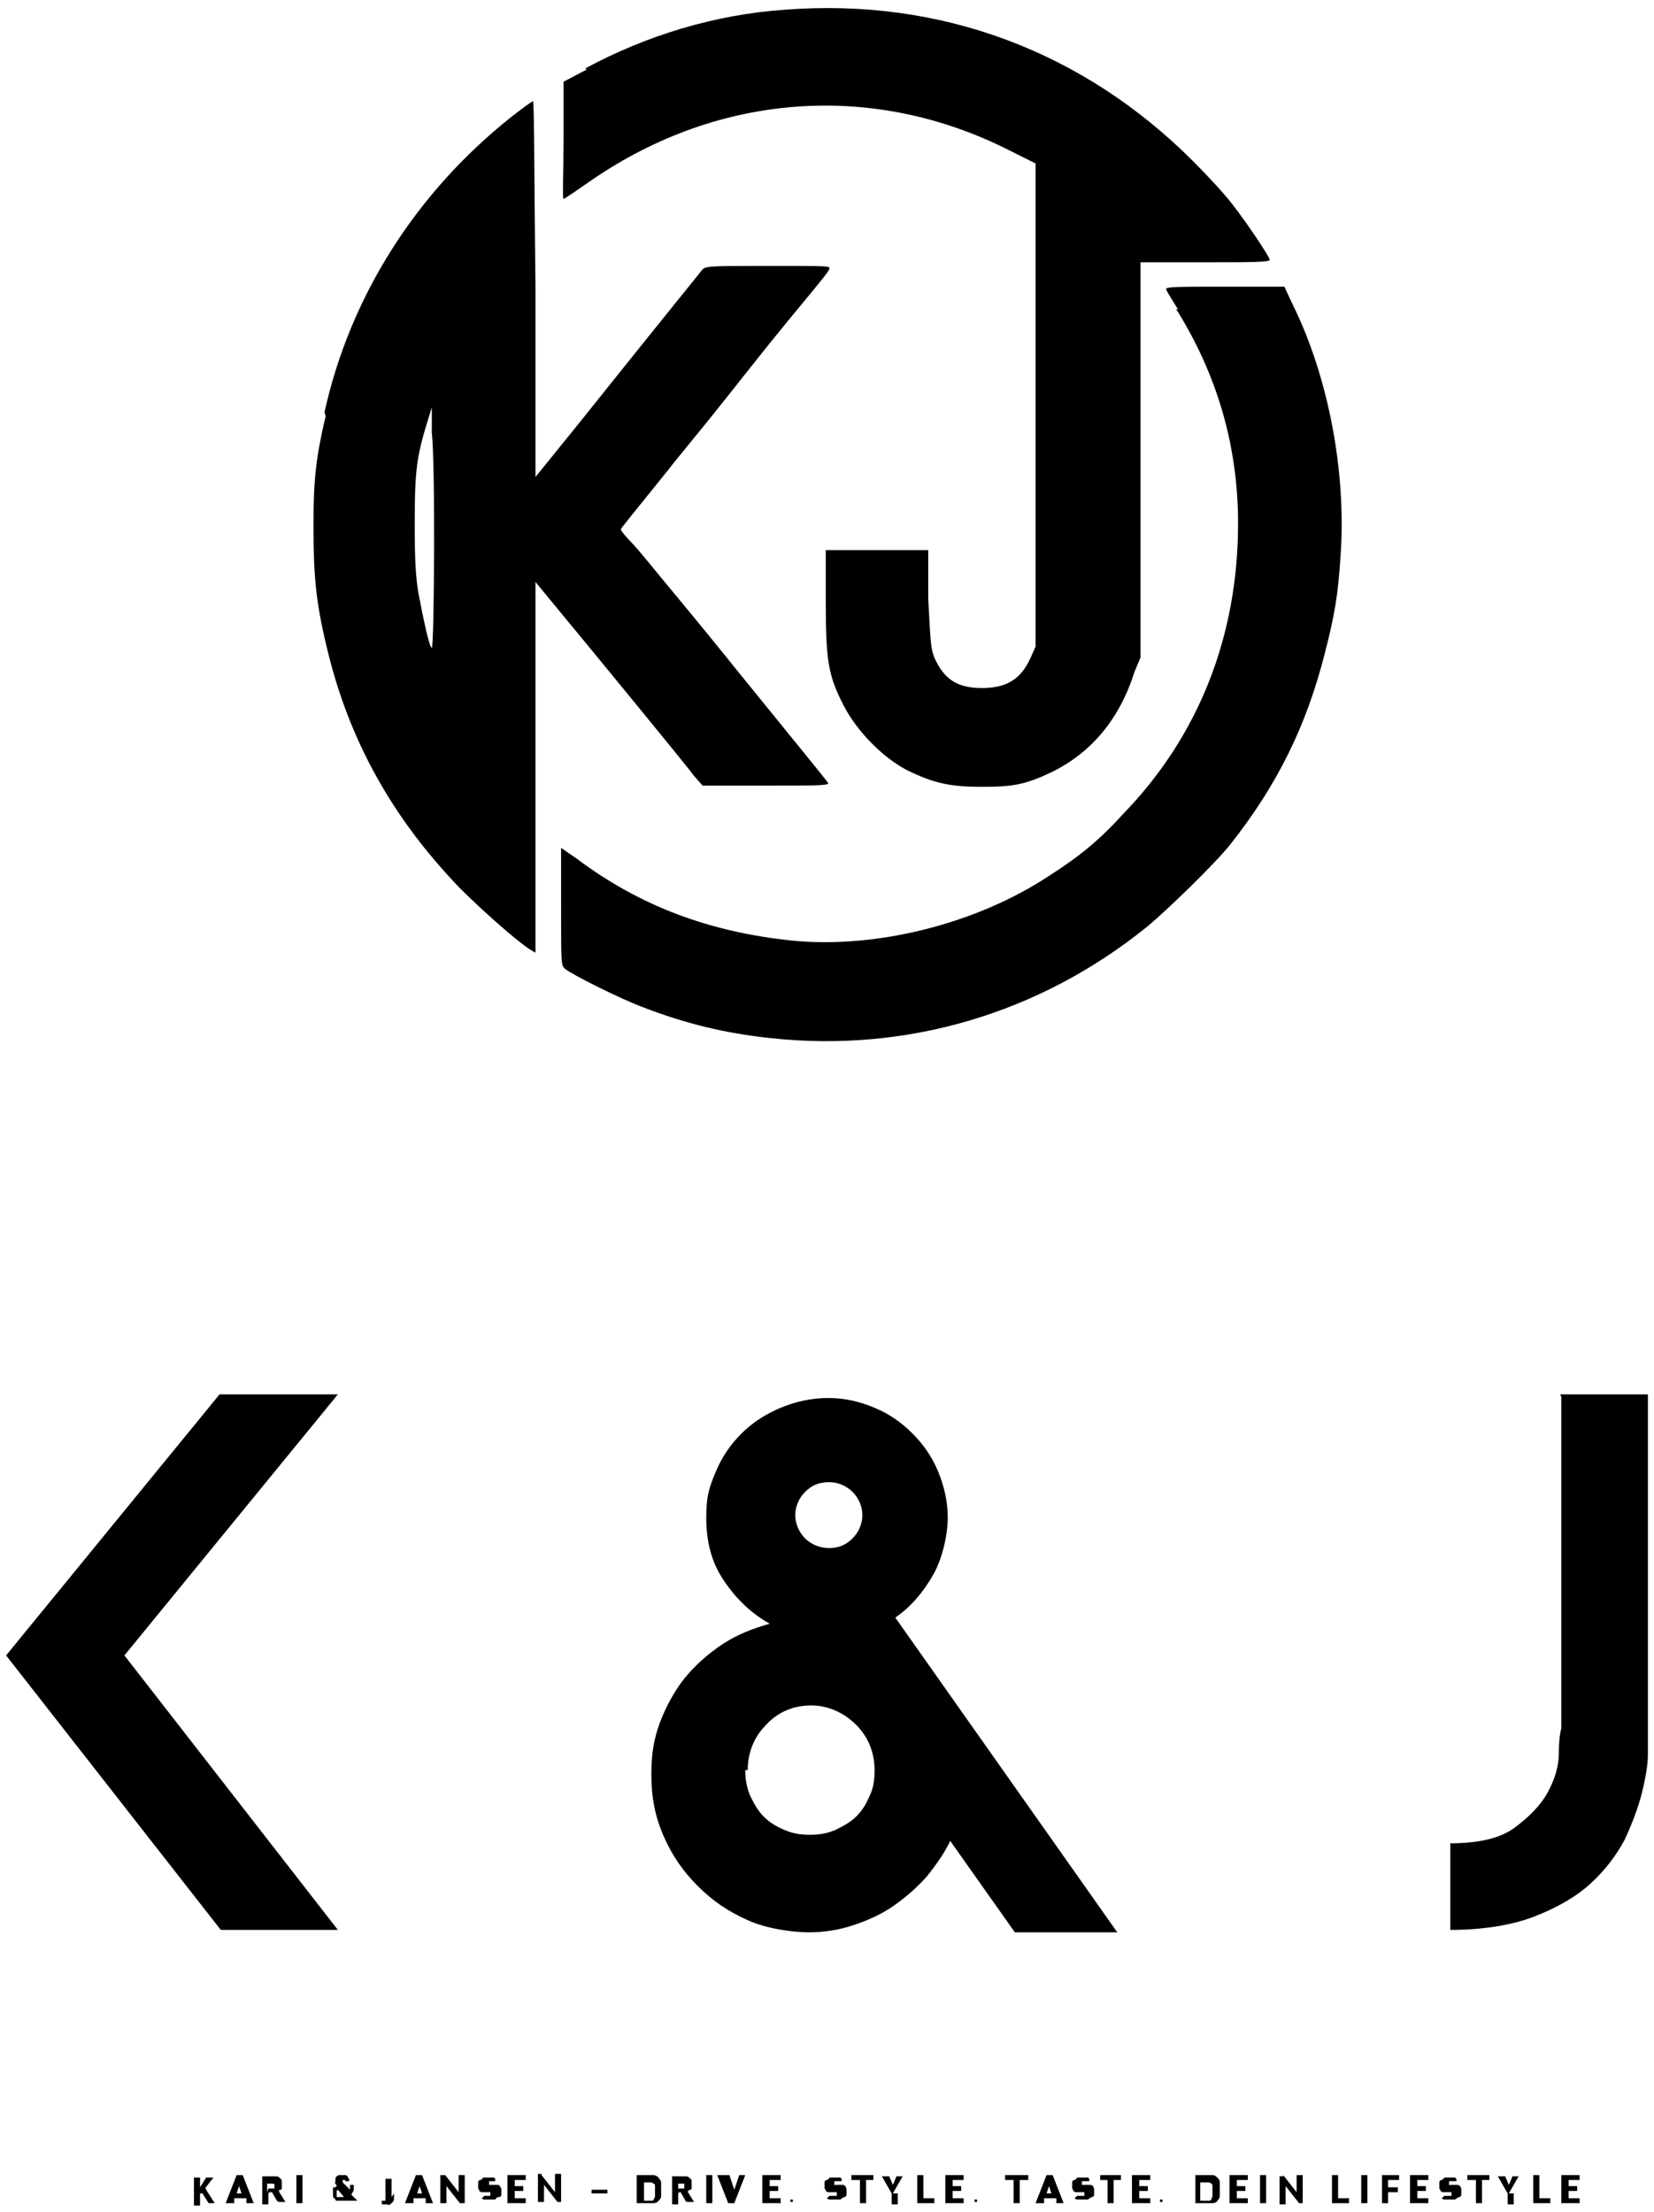
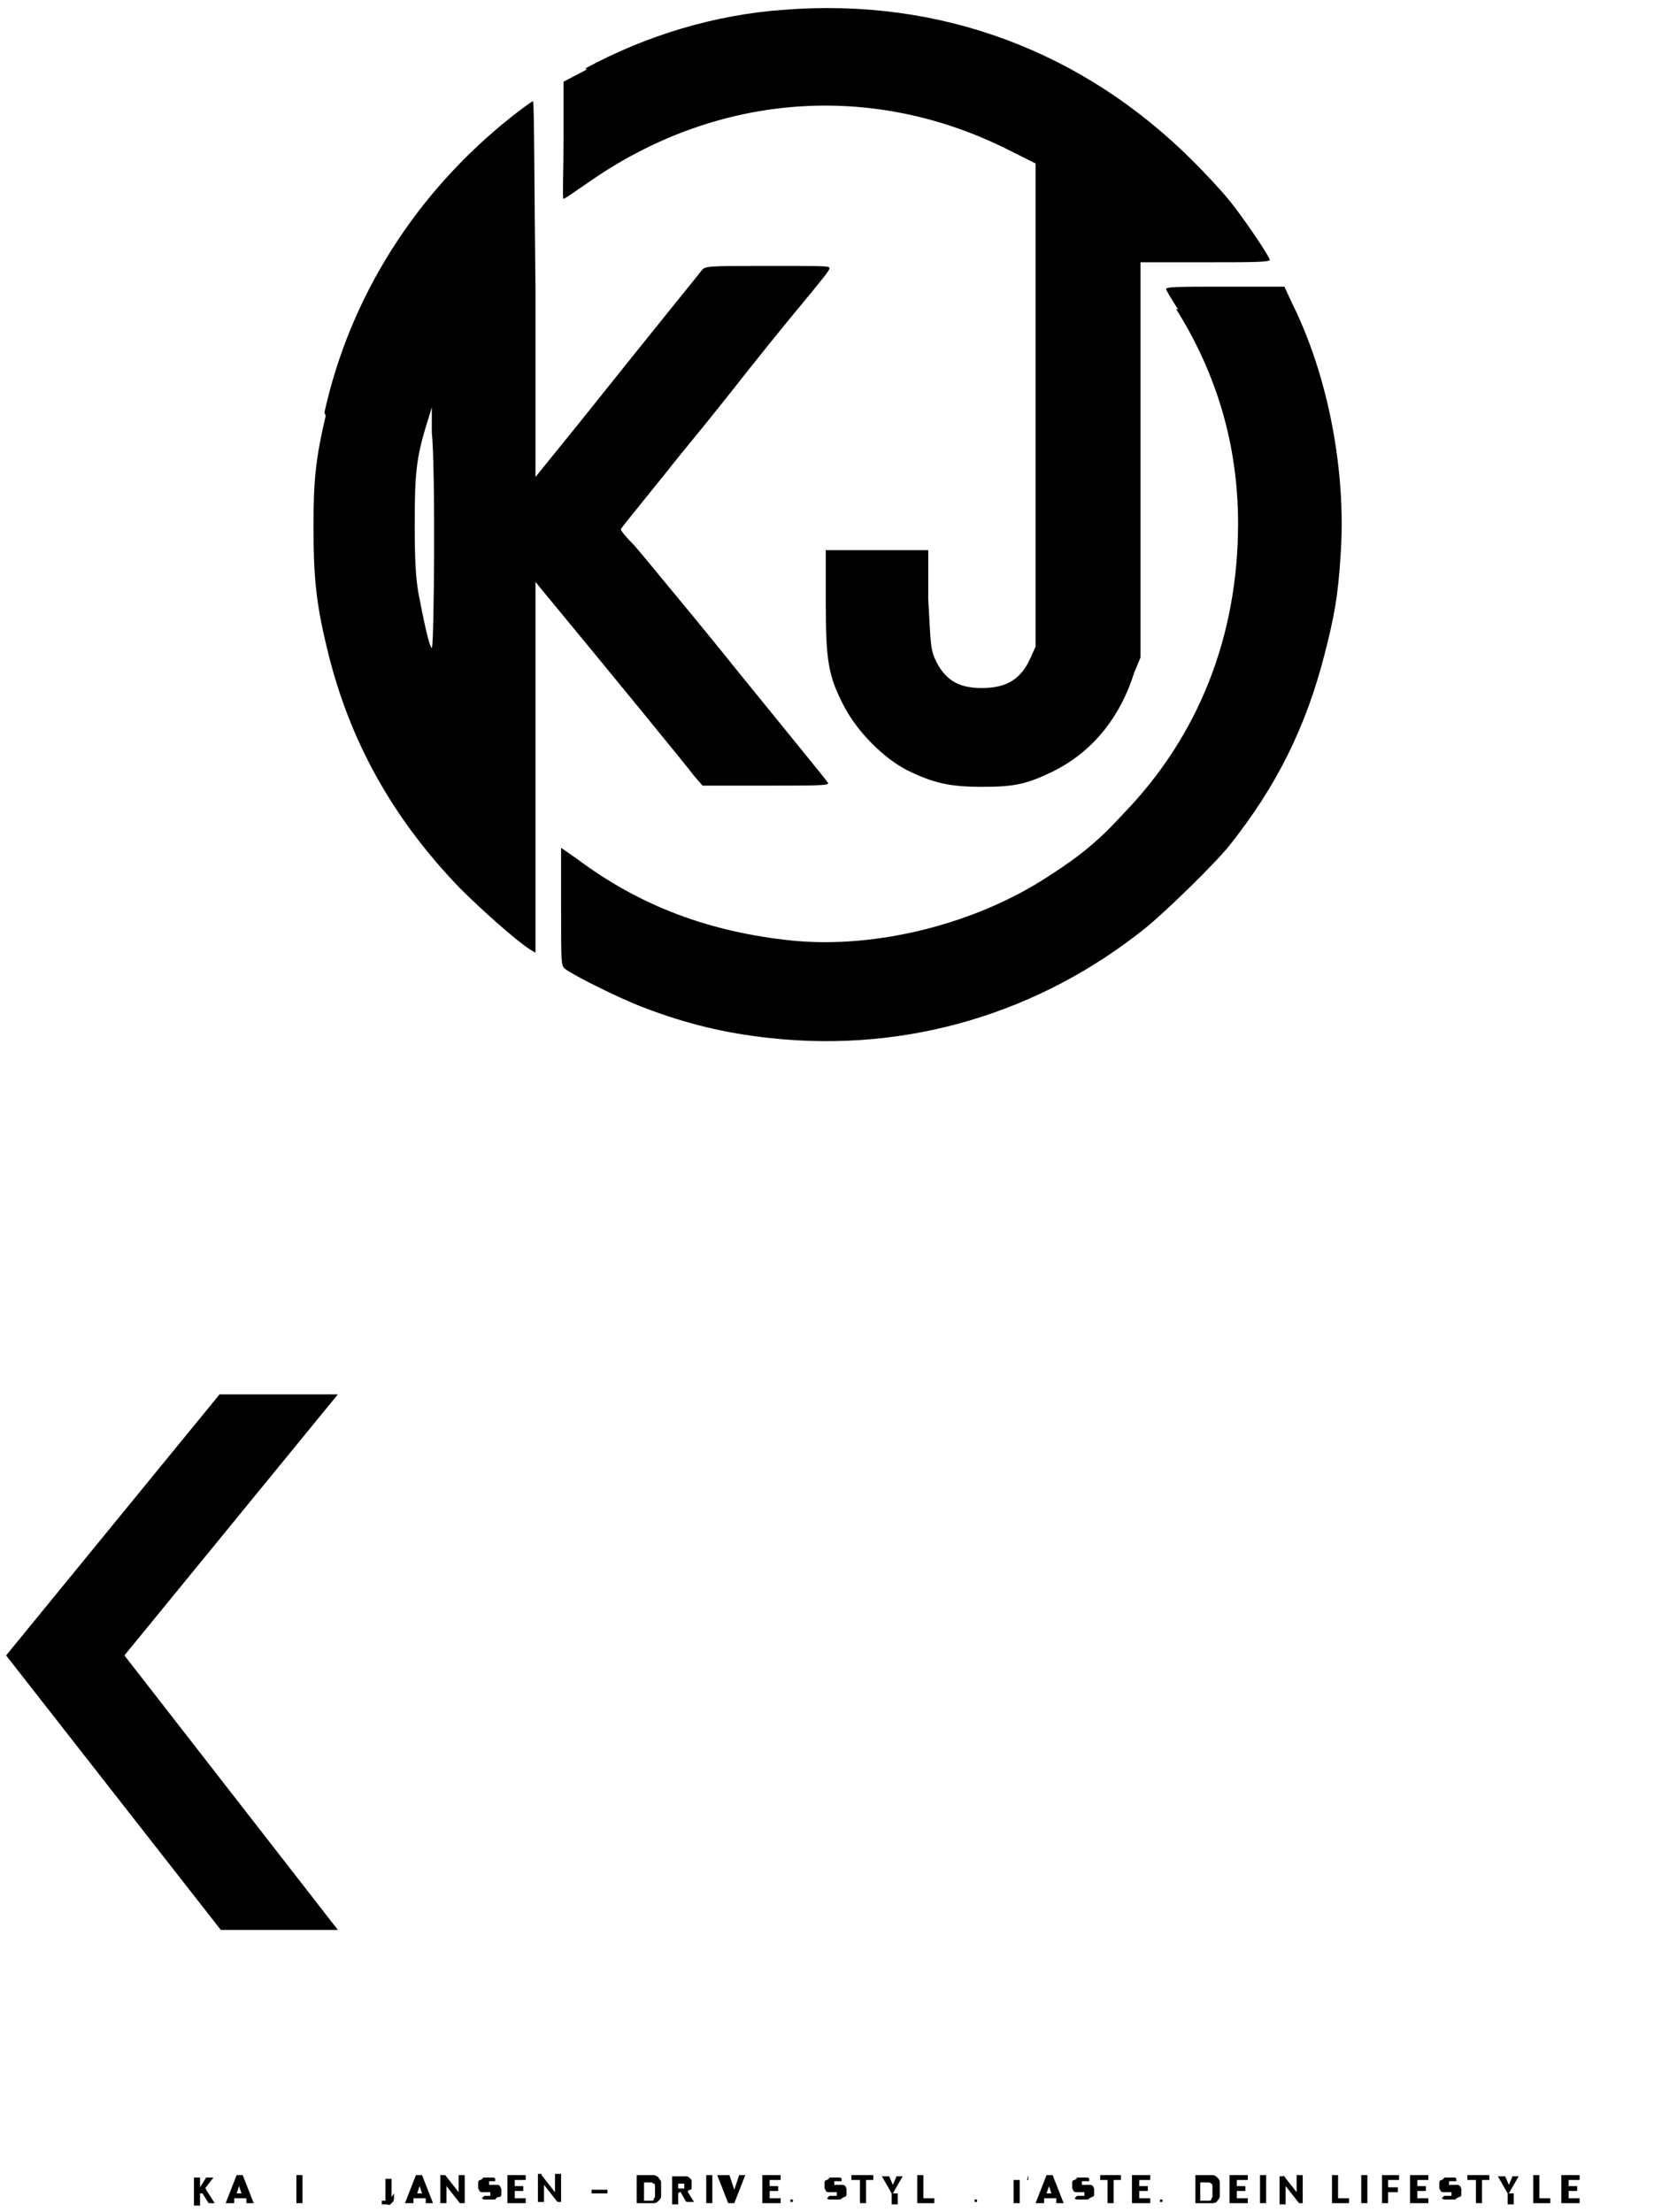
<svg xmlns="http://www.w3.org/2000/svg" id="Ebene_1" version="1.1" viewBox="0 0 135.6 181.3">
  <defs>
    <style>
      .st0 {
        fill-rule: evenodd;
      }
    </style>
  </defs>
  <path d="M16.2,179.3h0c0,0,.1,0,.2,0l.5-.8s0,0,0,0c0,0,0,0,.1,0h.5l-.7.9s0,0,0,0c0,0,0,0,0,0,0,0,0,0,.1,0,0,0,0,0,0,.1l.7,1.1h-.5s0,0,0,0,0,0,0,0,0,0,0,0l-.5-.8s0,0,0,0,0,0-.1,0h-.1v1h-.5v-2.3h.5v.9h0Z" />
  <path d="M20.7,180.6h-.4s0,0-.1,0c0,0,0,0,0,0v-.4h-1v.4c-.1,0-.2,0-.2,0,0,0,0,0-.1,0h-.4l.9-2.3h.5l.9,2.3h0ZM19.2,179.8h.6l-.2-.6s0,0,0-.1c0,0,0-.1,0-.2,0,0,0,.1,0,.2,0,0,0,.1,0,.1l-.2.6h0Z" />
-   <path d="M22,179.8v.9h-.5v-2.3h.7c.2,0,.3,0,.4,0,.1,0,.2,0,.3.1,0,0,.1.1.2.2,0,0,0,.2,0,.3s0,.1,0,.2c0,0,0,.1,0,.2,0,0,0,.1-.1.1,0,0-.1,0-.2.1,0,0,0,0,.1,0,0,0,0,0,0,.1l.5.8h-.5c0,0-.1,0-.2-.1l-.4-.7s0,0,0,0c0,0,0,0-.1,0h-.1ZM22,179.4h.2c0,0,.1,0,.2,0,0,0,0,0,.1,0,0,0,0,0,0-.1,0,0,0,0,0-.1,0-.1,0-.2-.1-.2,0,0-.2,0-.3,0h-.2v.7h0Z" />
  <rect x="24.3" y="178.3" width=".5" height="2.3" />
-   <path d="M28,178.3c.1,0,.2,0,.3,0,0,0,.1,0,.2.1,0,0,0,.1.1.2s0,.1,0,.2h-.3c0,0,0,0,0,0h0s0,0,0,0c0,0,0,0,0-.1,0,0,0,0-.1,0s0,0-.1,0c0,0,0,0,0,0s0,0,0,0c0,0,0,0,0,0h0c0,.1,0,.1,0,.2,0,0,0,0,0,0,0,0,0,0,0,0l.6.6c0,0,0-.1,0-.2,0,0,0-.1,0-.2,0,0,0,0,0,0s0,0,0,0h.3c0,.1,0,.3,0,.4,0,.1-.1.2-.2.4l.5.5h-.5s0,0,0,0c0,0,0,0,0,0,0,0,0,0,0,0h-.1c-.1,0-.2,0-.3,0-.1,0-.2,0-.4,0s-.2,0-.3,0-.2,0-.2-.1c0,0-.1-.1-.2-.2,0,0,0-.2,0-.3s0-.1,0-.2c0,0,0-.1,0-.2s0-.1.1-.1.1,0,.2-.1c0,0,0-.1-.1-.2s0-.1,0-.2,0-.2,0-.2c0,0,0-.1.1-.2,0,0,.1-.1.2-.1,0,0,.2,0,.3,0h0ZM27.6,179.9c0,0,0,.1,0,.1s0,0,0,.1c0,0,0,0,.1,0,0,0,0,0,.1,0s.1,0,.2,0c0,0,.1,0,.2,0l-.5-.6c0,0-.1.1-.1.1,0,0,0,.1,0,.2h0Z" />
  <path d="M32.3,179.8c0,.1,0,.2,0,.4,0,.1,0,.2-.1.3,0,0-.1.1-.2.2s-.2,0-.3,0h-.2c0,0-.1,0-.2,0v-.3s0,0,0,0,0,0,0,0h.2s0,0,.1,0c0,0,0,0,0,0,0,0,0,0,0-.1s0-.1,0-.2v-1.5h.5v1.5h0Z" />
  <path d="M35.4,180.6h-.4s0,0-.1,0c0,0,0,0,0,0v-.4h-1v.4c-.1,0-.2,0-.2,0,0,0,0,0-.1,0h-.4l.9-2.3h.5l.9,2.3h0ZM34,179.8h.6l-.2-.6s0,0,0-.1c0,0,0-.1,0-.2,0,0,0,.1,0,.2,0,0,0,.1,0,.1l-.2.6h0Z" />
  <path d="M36.5,178.3h0s0,0,0,0c0,0,0,0,0,0,0,0,0,0,0,0l1.1,1.4s0,0,0-.1v-1.3h.5v2.3h-.3s0,0-.1,0c0,0,0,0,0,0l-1.1-1.4h0v1.4h-.5v-2.3h.3Z" />
  <path d="M40.6,178.8s0,0,0,0,0,0,0,0,0,0,0,0c0,0,0,0,0,0,0,0,0,0-.1,0,0,0,0,0-.2,0,0,0-.2,0-.2,0,0,0,0,.1,0,.2s0,0,0,.1c0,0,0,0,.1,0,0,0,0,0,.2,0s.1,0,.2,0c0,0,.1,0,.2,0,0,0,.1,0,.2.1,0,0,0,.1.1.2,0,0,0,.1,0,.2s0,.2,0,.3c0,0,0,.2-.2.2s-.2.1-.3.2c0,0-.2,0-.3,0s-.1,0-.2,0c0,0-.2,0-.2,0,0,0-.1,0-.2,0,0,0-.1,0-.2-.1l.2-.2s0,0,0,0c0,0,0,0,0,0s0,0,0,0c0,0,0,0,0,0,0,0,0,0,.1,0,0,0,.1,0,.2,0,0,0,.2,0,.2,0s0-.1,0-.2,0-.1,0-.1c0,0,0,0-.1,0,0,0,0,0-.2,0s-.1,0-.2,0c0,0-.1,0-.2,0,0,0-.1,0-.2-.1,0,0,0-.1-.1-.2,0,0,0-.2,0-.3s0-.2,0-.2c0,0,0-.2.2-.2,0,0,.2-.1.2-.2,0,0,.2,0,.3,0s.1,0,.2,0c0,0,.1,0,.2,0,0,0,.1,0,.2,0,0,0,0,0,.1.1v.2c-.1,0-.1,0-.1,0Z" />
  <path d="M43.1,178.3v.4h-.9v.5h.7v.4h-.7v.6h.9v.4h-1.5v-2.3h1.5Z" />
  <path d="M44.4,178.3h0s0,0,0,0c0,0,0,0,0,0,0,0,0,0,0,0l1.1,1.4h0v-1.5h.5v2.3h-.3s0,0,0,0c0,0,0,0,0,0l-1.1-1.4h0v1.4h-.5v-2.3h.3,0Z" />
  <rect x="48.5" y="179.5" width="1.3" height=".3" />
  <path d="M54.2,179.5c0,.2,0,.3,0,.5s-.1.3-.2.4c-.1.1-.2.2-.4.2-.1,0-.3,0-.5,0h-.9v-2.3h.9c.2,0,.3,0,.5,0,.1,0,.3.1.4.2,0,.1.2.2.2.4s0,.3,0,.5h0ZM53.7,179.5c0-.1,0-.2,0-.3,0,0,0-.2-.1-.2s-.1-.1-.2-.1c0,0-.2,0-.3,0h-.3v1.5h.3c0,0,.2,0,.3,0,0,0,.2,0,.2-.1,0,0,0-.1.1-.2,0,0,0-.2,0-.3h0Z" />
  <path d="M55.6,179.8v.9h-.5v-2.3h.7c.2,0,.3,0,.4,0,.1,0,.2,0,.3.1,0,0,.1.1.2.2,0,0,0,.2,0,.3s0,.1,0,.2c0,0,0,.1,0,.2,0,0,0,.1-.1.1,0,0-.1,0-.2.1,0,0,0,0,0,0,0,0,0,0,0,.1l.5.8h-.5c0,0-.2,0-.2-.1l-.4-.7s0,0,0,0c0,0,0,0,0,0h-.1ZM55.6,179.4h.2c0,0,.1,0,.2,0,0,0,0,0,.1,0,0,0,0,0,0-.1,0,0,0,0,0-.1,0-.1,0-.2,0-.2,0,0-.2,0-.3,0h-.2v.7Z" />
  <rect x="57.9" y="178.3" width=".5" height="2.3" />
  <path d="M59.3,178.3h.4s0,0,.1,0,0,0,0,0l.4,1.2c0,0,0,.1,0,.2s0,.1,0,.2c0,0,0-.1,0-.2s0-.1,0-.2l.4-1.2s0,0,0,0c0,0,0,0,.1,0h.4l-.9,2.3h-.5l-.9-2.3h0Z" />
  <path d="M64,178.3v.4h-.9v.5h.7v.4h-.7v.6h.9v.4h-1.5v-2.3h1.5Z" />
  <path d="M64.8,180.4s0,0,0-.1c0,0,0,0,0,0s0,0,0,0c0,0,0,0,.1,0s0,0,.1,0,0,0,0,0c0,0,0,0,0,0s0,0,0,.1,0,0,0,.1c0,0,0,0,0,0,0,0,0,0,0,0,0,0,0,0-.1,0s0,0-.1,0,0,0,0,0c0,0,0,0,0,0,0,0,0,0,0-.1h0Z" />
  <path d="M68.9,178.8s0,0,0,0c0,0,0,0,0,0s0,0,0,0c0,0,0,0,0,0s0,0-.1,0c0,0,0,0-.2,0,0,0-.2,0-.2,0s0,.1,0,.2,0,0,0,.1,0,0,.1,0c0,0,.1,0,.2,0,0,0,.1,0,.2,0s.1,0,.2,0c0,0,.1,0,.2.1s0,.1.1.2c0,0,0,.1,0,.2s0,.2,0,.3c0,0,0,.2-.2.2,0,0-.2.1-.3.2,0,0-.2,0-.3,0s-.1,0-.2,0c0,0-.1,0-.2,0s-.1,0-.2,0c0,0-.1,0-.2-.1l.2-.2h0c0,0,0,0,0,0s0,0,0,0,0,0,.1,0c0,0,0,0,.1,0,0,0,.1,0,.2,0,0,0,.2,0,.2,0,0,0,0-.1,0-.2s0-.1,0-.1c0,0,0,0-.1,0,0,0,0,0-.2,0,0,0-.1,0-.2,0s-.1,0-.2,0c0,0-.1,0-.2-.1,0,0,0-.1-.1-.2,0,0,0-.2,0-.3s0-.2,0-.2c0,0,0-.2.2-.2,0,0,.2-.1.2-.2,0,0,.2,0,.3,0s.1,0,.2,0c0,0,.1,0,.2,0,0,0,.1,0,.2,0,0,0,0,0,.1.1v.2c-.1,0-.1,0-.1,0Z" />
  <path d="M71.6,178.3v.4h-.6v1.9h-.5v-1.9h-.7v-.4h1.8Z" />
  <path d="M73.6,179.8v.9h-.5v-.9l-.8-1.4h.5s0,0,.1,0,0,0,0,0l.3.7c0,0,0,.1,0,.1,0,0,0,0,0,.1,0,0,0,0,0-.1,0,0,0,0,0-.1l.3-.7s0,0,0,0c0,0,0,0,0,0,0,0,0,0,0,0,0,0,0,0,0,0h.5l-.8,1.4h0Z" />
  <path d="M75.8,180.2h.8v.4h-1.4v-2.3h.5v1.9h0Z" />
-   <path d="M79,178.3v.4h-.9v.5h.7v.4h-.7v.6h.9v.4h-1.5v-2.3h1.5Z" />
  <path d="M79.9,180.4s0,0,0-.1c0,0,0,0,0,0,0,0,0,0,0,0,0,0,0,0,.1,0s0,0,.1,0c0,0,0,0,0,0s0,0,0,0c0,0,0,0,0,.1s0,0,0,.1c0,0,0,0,0,0,0,0,0,0,0,0,0,0,0,0-.1,0s0,0-.1,0c0,0,0,0,0,0,0,0,0,0,0,0,0,0,0,0,0-.1h0Z" />
-   <path d="M84.3,178.3v.4h-.7v1.9h-.5v-1.9h-.7v-.4h1.8Z" />
+   <path d="M84.3,178.3v.4h-.7v1.9h-.5v-1.9h-.7h1.8Z" />
  <path d="M87.1,180.6h-.4s0,0-.1,0c0,0,0,0,0,0v-.4h-1v.4c-.1,0-.2,0-.2,0s0,0-.1,0h-.4l.9-2.3h.5l.9,2.3h0ZM85.6,179.8h.6l-.2-.6s0,0,0-.1c0,0,0-.1,0-.2,0,0,0,.1,0,.2,0,0,0,.1,0,.1l-.2.6h0Z" />
  <path d="M89.2,178.8s0,0,0,0c0,0,0,0,0,0s0,0,0,0c0,0,0,0,0,0,0,0,0,0-.1,0,0,0,0,0-.2,0,0,0-.2,0-.2,0s0,.1,0,.2,0,0,0,.1c0,0,0,0,.1,0,0,0,0,0,.2,0,0,0,.1,0,.2,0,0,0,.1,0,.2,0,0,0,.1,0,.2.1s0,.1.1.2c0,0,0,.1,0,.2s0,.2,0,.3c0,0,0,.2-.2.2,0,0-.2.1-.3.2,0,0-.2,0-.3,0s-.2,0-.2,0c0,0-.2,0-.2,0s-.1,0-.2,0c0,0-.1,0-.2-.1l.2-.2h0c0,0,0,0,0,0s0,0,0,0,0,0,.1,0c0,0,0,0,.1,0,0,0,.1,0,.2,0,0,0,.2,0,.2,0s0-.1,0-.2,0-.1,0-.1c0,0,0,0-.1,0,0,0,0,0-.2,0,0,0-.1,0-.2,0,0,0-.1,0-.2,0,0,0-.1,0-.2-.1,0,0,0-.1-.1-.2,0,0,0-.2,0-.3s0-.2,0-.2c0,0,0-.2.2-.2,0,0,.2-.1.2-.2,0,0,.2,0,.3,0s.1,0,.2,0c0,0,.1,0,.2,0,0,0,.1,0,.2,0,0,0,0,0,.1.1v.2c-.1,0-.1,0-.1,0Z" />
  <path d="M91.9,178.3v.4h-.6v1.9h-.5v-1.9h-.6v-.4h1.8,0Z" />
  <path d="M94.3,178.3v.4h-.9v.5h.7v.4h-.7v.6h.9v.4h-1.5v-2.3h1.5Z" />
  <path d="M95.1,180.4s0,0,0-.1c0,0,0,0,0,0s0,0,0,0c0,0,0,0,.1,0s0,0,.1,0c0,0,0,0,0,0s0,0,0,0c0,0,0,0,0,.1s0,0,0,.1c0,0,0,0,0,0,0,0,0,0,0,0,0,0,0,0-.1,0s0,0-.1,0c0,0,0,0,0,0,0,0,0,0,0,0,0,0,0,0,0-.1h0Z" />
  <path d="M100,179.5c0,.2,0,.3,0,.5s-.1.3-.2.4c0,.1-.2.2-.4.2-.1,0-.3,0-.5,0h-.9v-2.3h.9c.2,0,.3,0,.5,0,.2,0,.3.1.4.2s.2.2.2.4,0,.3,0,.5h0ZM99.4,179.5c0-.1,0-.2,0-.3,0,0,0-.2-.1-.2,0,0-.1-.1-.2-.1,0,0-.2,0-.3,0h-.4v1.5h.4c0,0,.2,0,.3,0,0,0,.2,0,.2-.1,0,0,0-.1.1-.2,0,0,0-.2,0-.3h0Z" />
  <path d="M102.3,178.3v.4h-.9v.5h.7v.4h-.7v.6h.9v.4h-1.5v-2.3h1.5Z" />
  <rect x="103.3" y="178.3" width=".5" height="2.3" />
  <path d="M105.2,178.3h0s0,0,0,0c0,0,0,0,0,0,0,0,0,0,0,0l1.1,1.4s0,0,0-.1h0v-1.3h.5v2.3h-.3s0,0,0,0c0,0,0,0,0,0l-1.1-1.4h0v1.5h-.5v-2.3h.3Z" />
  <path d="M109.8,180.2h.8v.4h-1.4v-2.3h.5v1.9h0Z" />
  <rect x="111.6" y="178.3" width=".5" height="2.3" />
  <path d="M114.7,178.3v.4h-.9v.6h.8v.4h-.8v.9h-.5v-2.3h1.5Z" />
  <path d="M117.1,178.3v.4h-.9v.5h.7v.4h-.7v.6h.9v.4h-1.5v-2.3h1.5Z" />
  <path d="M119.3,178.8s0,0,0,0c0,0,0,0,0,0s0,0,0,0c0,0,0,0,0,0s0,0-.1,0c0,0,0,0-.2,0,0,0-.2,0-.2,0s0,.1,0,.2,0,0,0,.1,0,0,.1,0c0,0,.1,0,.2,0,0,0,.1,0,.2,0s.1,0,.2,0c0,0,.1,0,.2.1s0,.1.1.2c0,0,0,.1,0,.2s0,.2,0,.3c0,0,0,.2-.2.2,0,0-.2.1-.3.2,0,0-.2,0-.3,0s-.1,0-.2,0c0,0-.1,0-.2,0,0,0-.1,0-.2,0,0,0-.1,0-.2-.1l.2-.2h0c0,0,0,0,0,0s0,0,0,0,0,0,.1,0c0,0,0,0,.1,0,0,0,.1,0,.2,0,0,0,.2,0,.2,0,0,0,0-.1,0-.2s0-.1,0-.1c0,0,0,0-.1,0,0,0,0,0-.2,0,0,0-.1,0-.2,0s-.1,0-.2,0c0,0-.1,0-.2-.1,0,0,0-.1-.1-.2,0,0,0-.2,0-.3s0-.2,0-.2c0,0,0-.2.2-.2,0,0,.2-.1.2-.2,0,0,.2,0,.3,0s.1,0,.2,0c0,0,.1,0,.2,0,0,0,.1,0,.2,0,0,0,0,0,.1.1v.2c-.1,0-.1,0-.1,0Z" />
  <path d="M122.1,178.3v.4h-.6v1.9h-.5v-1.9h-.7v-.4h1.8Z" />
  <path d="M124.1,179.8v.9h-.5v-.9l-.8-1.4h.5s0,0,.1,0,0,0,0,0l.3.7c0,0,0,.1,0,.1,0,0,0,0,0,.1,0,0,0,0,0-.1,0,0,0,0,0-.1l.3-.7s0,0,0,0c0,0,0,0,0,0,0,0,0,0,0,0,0,0,0,0,0,0h.5l-.8,1.4h0Z" />
  <path d="M126.3,180.2h.8v.4h-1.4v-2.3h.5v1.9h0Z" />
  <path d="M129.5,178.3v.4h-.9v.5h.7v.4h-.7v.6h.9v.4h-1.5v-2.3h1.5Z" />
  <path d="M27.7,114.3l-17.5,21.4,17.5,22.5h-9.6L.5,135.7l17.5-21.4s9.6,0,9.6,0Z" />
-   <path d="M78,150.7c-.5,1.1-1.2,2.1-2,3.1-.8.9-1.7,1.7-2.7,2.4-1,.7-2.1,1.2-3.3,1.6-1.2.4-2.4.6-3.7.6s-3.5-.3-5-1c-1.6-.7-2.9-1.6-4.1-2.8s-2.1-2.5-2.8-4.1c-.7-1.6-1-3.2-1-5s.2-2.9.7-4.3c.5-1.3,1.2-2.6,2-3.6s1.9-2,3.1-2.8,2.5-1.3,3.9-1.7c-1.6-.9-2.8-2.1-3.8-3.6-1-1.5-1.4-3.2-1.4-5.1s.3-2.6.8-3.8c.5-1.2,1.2-2.2,2.1-3.1.9-.9,2-1.6,3.2-2.1,1.2-.5,2.5-.8,3.9-.8s2.6.3,3.8.8c1.2.5,2.2,1.2,3.1,2.1.9.9,1.6,1.9,2.1,3.1.5,1.2.8,2.5.8,3.8s-.4,3.3-1.2,4.7c-.8,1.4-1.8,2.6-3.1,3.5l18.2,25.8h-8.4l-5.3-7.5h0ZM68,121.5c-.8,0-1.4.2-2,.8-.5.5-.8,1.2-.8,1.9s.3,1.4.8,1.9,1.2.8,2,.8,1.4-.3,1.9-.8c.5-.5.8-1.2.8-1.9s-.3-1.4-.8-1.9c-.5-.5-1.2-.8-1.9-.8h0ZM61.1,145.1c0,.7.1,1.4.4,2.1.3.6.6,1.2,1.1,1.7s1,.8,1.7,1.1,1.3.4,2.1.4,1.4-.1,2.1-.4c.6-.3,1.2-.6,1.7-1.1.5-.5.8-1,1.1-1.7.3-.6.4-1.3.4-2.1,0-1.4-.5-2.7-1.5-3.7-1-1-2.3-1.6-3.7-1.6s-2.7.5-3.7,1.6c-1,1-1.5,2.3-1.5,3.7h0Z" />
  <g>
-     <path d="M127.9,114.3h7.2v27.5c0,.4,0,1,0,2,0,.9-.2,2-.5,3.2s-.8,2.5-1.4,3.8c-.7,1.3-1.6,2.5-2.8,3.6-1.2,1.1-2.8,2-4.6,2.7s-4.2,1.1-6.9,1.1v-7.1c2.3,0,4.1-.4,5.3-1.3,1.2-.9,2.1-1.8,2.7-2.9s.9-2.2.9-3.2c0-1,.1-1.7.2-2v-27.2c0,0,0,0,0,0Z" />
    <path class="st0" d="M48,5.6c5-2.7,10.6-4.4,16.3-4.8,12.8-1,24.5,3.4,33.5,12.4,1.1,1.1,2.5,2.6,3.2,3.5,1.4,1.8,3.1,4.4,3.1,4.6s-1.6.2-5.3.2h-5.3v32.4c0,0-.5,1.2-.5,1.2-1.2,3.8-3.5,6.6-6.8,8.2-2.1,1-3.1,1.2-5.7,1.2s-4-.3-6.2-1.4c-1.9-1-4-3.1-5.1-5.2-1.3-2.5-1.5-3.7-1.5-8.6v-4.2s8.4,0,8.4,0v4c.2,3.7.2,4,.5,4.8.8,1.8,1.9,2.5,3.9,2.5,2,0,3.2-.7,4-2.5l.4-.9V13.4l-2.2-1.1c-11.1-5.6-23.7-4.7-34.1,2.4-1.3.9-2.3,1.6-2.4,1.6s0-2.2,0-4.8v-4.8l1.9-1h0ZM26.6,33.8c2.1-9.5,7.5-18,15.3-24.2.9-.7,1.7-1.3,1.8-1.3s.1,6.9.2,15.4v15.4s3.4-4.2,3.4-4.2c8.4-10.5,9.9-12.3,10.2-12.7.3-.4.4-.4,5.4-.4s5.1,0,5.1.2-.7,1-1.5,2c-2.9,3.5-3.7,4.5-7.1,8.8-1.9,2.4-4,4.9-4.6,5.7-3.3,4.1-3.9,4.8-3.9,4.9s.4.6.9,1.1c.5.5,2.1,2.5,3.6,4.3,1.5,1.8,3.7,4.5,4.9,6,4.7,5.8,7.5,9.2,7.6,9.4,0,.2-1.1.2-5.1.2h-5.2l-.7-.8c-.5-.7-7.8-9.6-12.1-14.8l-.9-1.1v15.2s0,15.2,0,15.2l-.5-.3c-1.2-.8-3.9-3.2-5.7-5-5.5-5.7-9.1-12.1-10.9-19.7-.9-3.7-1.1-5.9-1.1-10,0-3.8.2-5.6,1-9h0ZM96.6,25.4c-.5-.8-1-1.6-1-1.7,0-.2,1-.2,4.8-.2h4.9l.6,1.3c3,6,4.5,13.9,4,20.8-.2,3.2-.5,4.9-1.3,8-1.5,5.9-3.9,10.8-7.8,15.7-1.2,1.5-5.1,5.3-6.8,6.7-8.8,7.1-19.7,10.3-30.8,9.1-3.8-.4-7-1.2-10.4-2.5-1.9-.7-5.9-2.7-6.5-3.2-.3-.3-.3-.4-.3-5.1v-4.8s1.3.9,1.3.9c5.2,3.9,10.9,6,17.6,6.7,7,.7,15.2-1.4,21.1-5.3,2.5-1.6,4.1-2.9,6.1-5.1,6.2-6.4,9.4-14.6,9.4-23.8,0-6.3-1.7-12.2-5.1-17.6h0ZM34,43.1c0-4.2.1-5.5,1-8.4l.4-1.3v2.1c.3,2.4.2,17.6,0,17.6s-.7-2.4-1.1-4.5c-.2-1.2-.3-2.5-.3-5.5h0Z" />
  </g>
</svg>